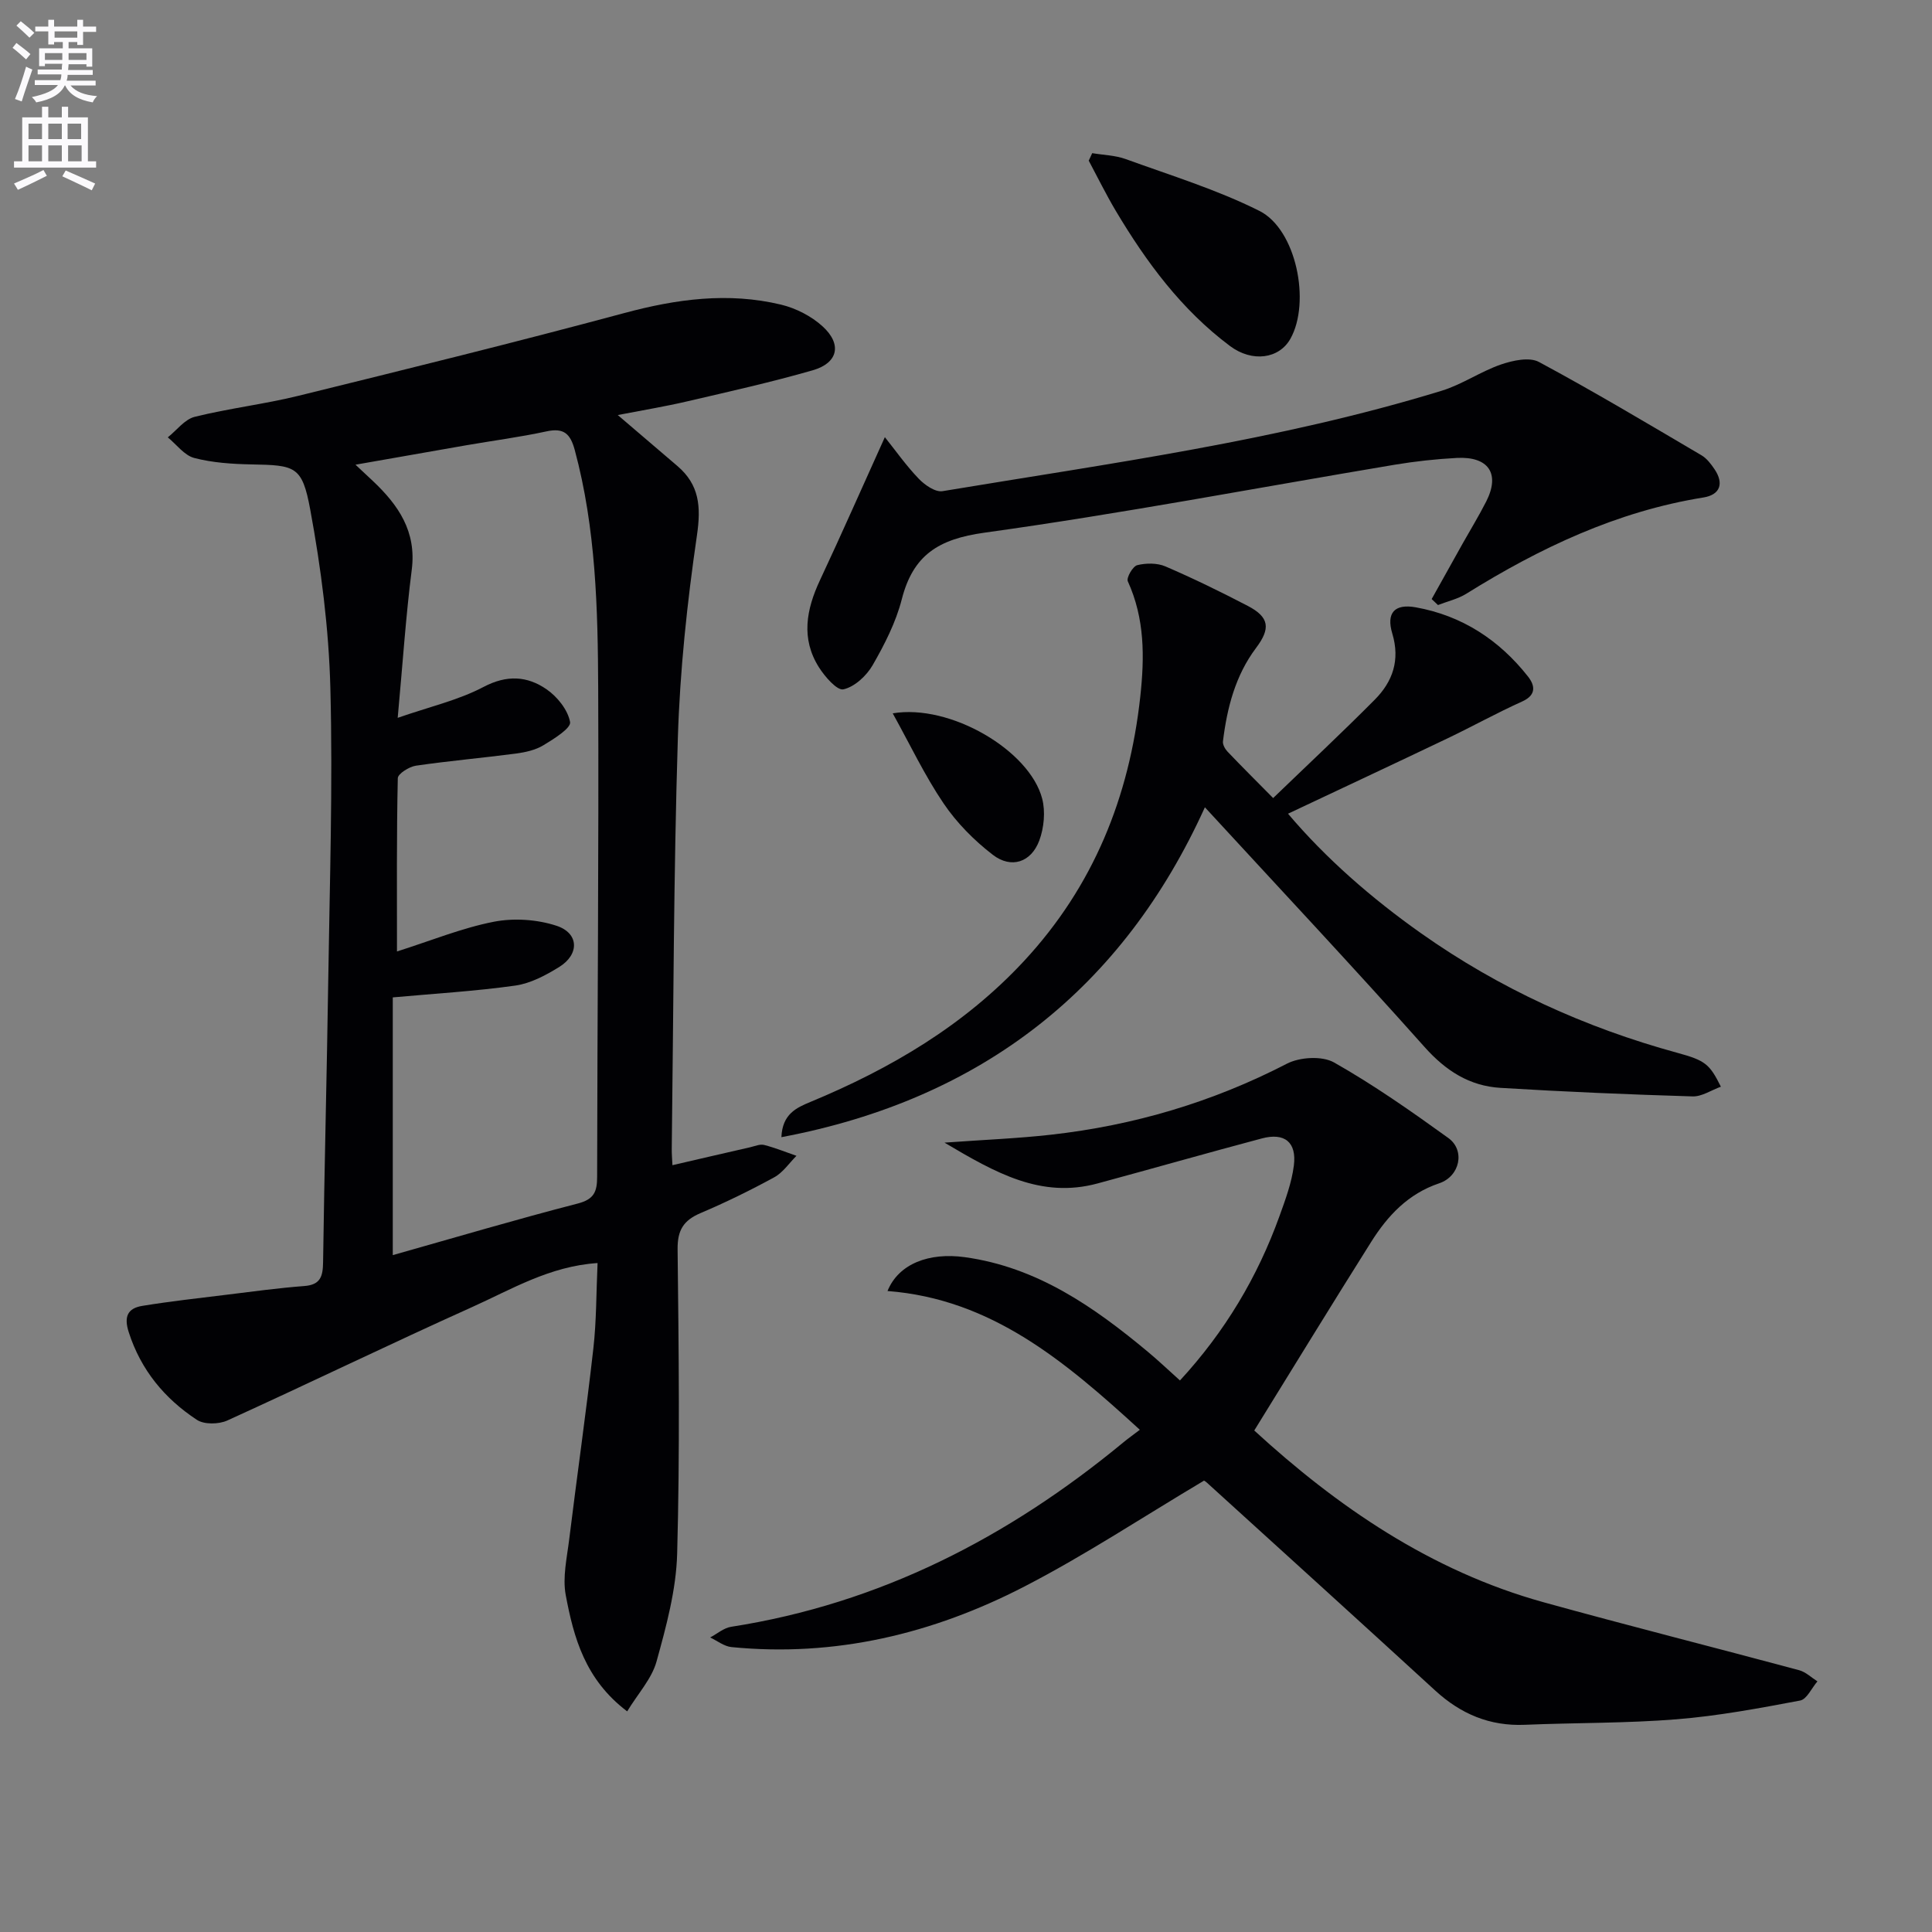
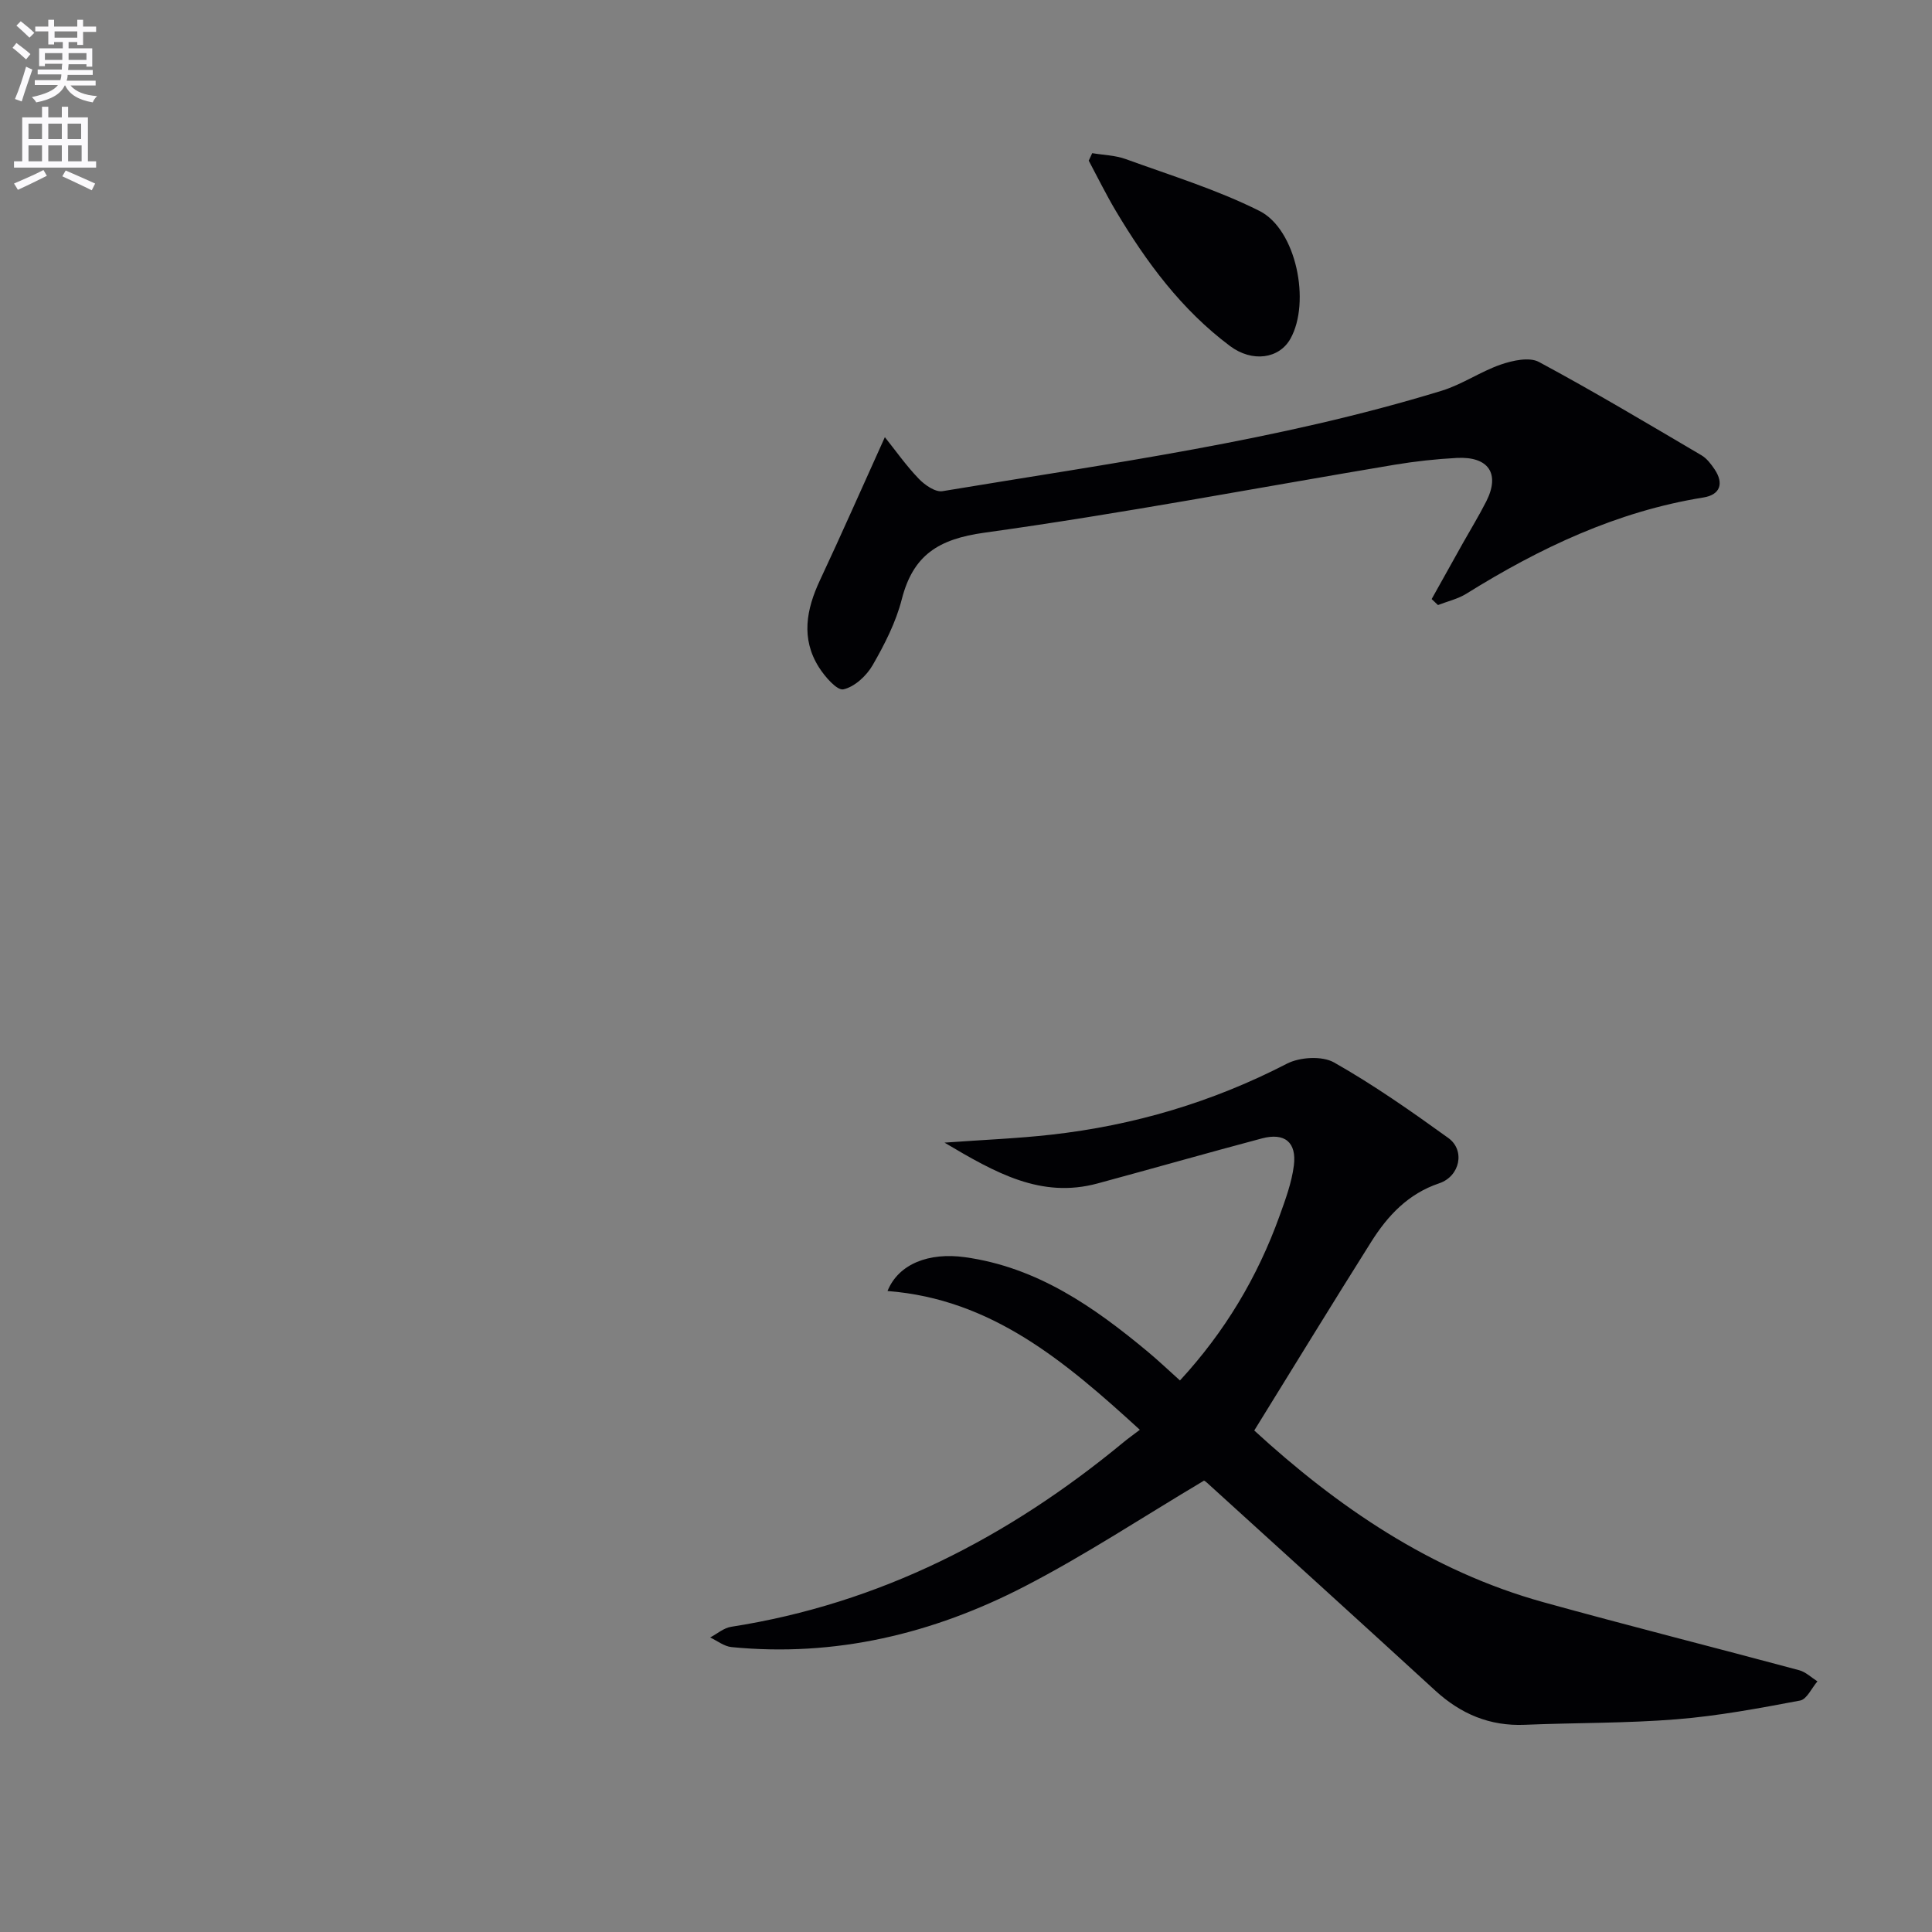
<svg xmlns="http://www.w3.org/2000/svg" enable-background="new 0 0 400 400" viewBox="0 0 400 400">
  <rect x="0" y="0" width="400" height="400" fill="#808080" stroke="none" />
  <path d="m2.6 9.9.8-1c.9.7 1.9 1.4 2.9 2.3l-.9 1.1c-1.1-1-2-1.8-2.8-2.4zm.5 10.6c.9-2.1 1.6-4.3 2.3-6.7.4.2.8.4 1.3.6-.7 2.1-1.5 4.3-2.2 6.6zm.3-15.2.9-.9c1 .8 2 1.6 2.8 2.4l-1 1c-.9-.9-1.8-1.7-2.7-2.5zm12.6-1.2h1.2v1.4h2.7v1.1h-2.7v2.7h-1.2v-.6h-1.8v1.3h4.9v3.8h-1.2v-.5h-3.7c0 .4-.1.9-.1 1.2h5.1v1h-5.2c0 .5-.1.9-.2 1.2h6v1h-5.2c1.1 1.3 2.9 2 5.5 2.2-.4.4-.7.8-.9 1.3-2.9-.5-4.8-1.6-5.7-3.5h-.1c-.8 1.7-2.7 2.9-5.9 3.5-.2-.4-.6-.8-.9-1.1 2.8-.6 4.6-1.4 5.4-2.5h-4.8v-1h5.3c.1-.3.2-.7.2-1.2h-4.9v-1h5c0-.4 0-.8.1-1.2h-3.6v.5h-1.2v-3.7h4.9v-1.3h-1.8v.5h-1.2v-2.7h-2.7v-1h2.7v-1.4h1.2v1.4h4.8zm-6.7 8.3h3.6c0-.4 0-.9 0-1.4h-3.6zm1.9-4.6h4.8v-1.3h-4.7v1.3zm6.7 3.2h-3.7v1.4h3.7z" fill="#fbfafc" />
  <path d="m8.7 22.1h1.3v2.2h2.8v-2.2h1.3v2.2h4.1v9.1h1.7v1.3h-17v-1.3h1.7v-9.1h4.1zm.3 13.1.7 1.2c-1.8.9-3.8 1.9-6 2.9-.2-.4-.5-.8-.8-1.3 2.3-1 4.4-1.9 6.1-2.8zm-3.1-6.4h2.8v-3.2h-2.8zm0 4.6h2.8v-3.3h-2.8zm4.1-4.6h2.8v-3.2h-2.8zm0 4.6h2.8v-3.3h-2.8zm3.6 1.9c2.1.9 4.1 1.8 6.1 2.7l-.7 1.4c-2.2-1.1-4.2-2-6.1-2.9zm3.2-9.7h-2.8v3.2h2.8zm-2.7 7.8h2.8v-3.3h-2.8z" fill="#fbfafc" />
  <g fill="#010104">
-     <path d="m139.22 241.24c5.44-1.26 10.76-2.5 16.08-3.71.96-.22 2.03-.7 2.9-.48 2.28.58 4.47 1.48 6.7 2.25-1.51 1.51-2.79 3.45-4.59 4.44-4.96 2.71-10.05 5.2-15.25 7.41-3.53 1.5-4.82 3.52-4.77 7.52.24 20.99.48 42-.09 62.98-.2 7.49-2.25 15.04-4.27 22.34-.99 3.58-3.84 6.64-6.08 10.33-8.71-6.58-11.07-15.28-12.72-24.07-.69-3.68.25-7.72.72-11.57 1.62-13.17 3.51-26.32 5-39.51.65-5.74.59-11.56.87-17.67-9.93.65-17.83 5.46-26.03 9.14-16.96 7.63-33.7 15.76-50.63 23.46-1.77.8-4.79.86-6.3-.14-6.67-4.39-11.58-10.29-14.1-18.13-1.05-3.24-.23-4.96 2.78-5.46 5.88-.96 11.8-1.61 17.72-2.34 5.27-.65 10.54-1.37 15.83-1.77 3.37-.25 3.86-2 3.9-4.93.27-19.47.78-38.95 1.07-58.42.3-20.14.96-40.29.44-60.41-.32-12.37-1.92-24.82-4.17-37-1.67-9.05-3.09-9.18-12.21-9.35-3.95-.08-8-.34-11.8-1.33-2.06-.54-3.67-2.79-5.48-4.27 1.84-1.46 3.49-3.73 5.57-4.25 7.08-1.76 14.38-2.61 21.46-4.35 22.54-5.55 45.08-11.11 67.5-17.14 10.8-2.91 21.51-4.36 32.43-1.74 3.08.74 6.29 2.38 8.62 4.51 4.06 3.71 3.19 7.57-2.04 9.08-8.59 2.47-17.34 4.42-26.06 6.45-4.49 1.05-9.06 1.8-14.32 2.82 4.47 3.82 8.42 7.19 12.36 10.56 4.54 3.89 4.9 8.4 4.04 14.31-2.03 13.92-3.53 28.01-3.96 42.06-.88 28.29-.9 56.6-1.26 84.9-.02 1.13.09 2.28.14 3.48zm-56.88-92.62c6.54-2.28 12.53-3.64 17.78-6.4 4.82-2.54 9.03-2.26 13.01.47 2.25 1.54 4.45 4.29 4.9 6.81.22 1.26-3.37 3.5-5.53 4.8-1.63.99-3.7 1.45-5.63 1.71-6.91.91-13.87 1.51-20.77 2.52-1.4.21-3.72 1.67-3.74 2.59-.26 11.77-.17 23.54-.17 35.87 7.09-2.25 13.44-4.86 20.04-6.15 4.15-.81 8.97-.49 12.99.83 4.67 1.53 4.78 5.92.55 8.54-2.77 1.71-5.91 3.39-9.06 3.84-8.3 1.17-16.7 1.66-25.39 2.45v53.36c13.07-3.69 25.62-7.41 38.29-10.68 3.42-.88 4.02-2.49 4.02-5.56.04-33.65.36-67.31.22-100.96-.07-16.6-.47-33.24-4.85-49.48-.91-3.36-2.24-4.65-5.84-3.87-5.5 1.19-11.09 1.92-16.64 2.88-7.37 1.28-14.74 2.58-22.92 4.02 1.72 1.61 2.67 2.5 3.62 3.39 5.26 4.98 9.04 10.43 8.03 18.35-1.22 9.53-1.85 19.16-2.91 30.67z" />
    <path d="m249.26 306.56c-12.6 7.49-24.53 15.39-37.18 21.92-18.92 9.77-39.15 14.65-60.64 12.53-1.52-.15-2.94-1.3-4.41-1.99 1.45-.76 2.82-1.98 4.35-2.21 30.79-4.8 57.35-18.5 81.15-38.14 1.01-.84 2.09-1.6 3.46-2.65-15.5-14.17-30.71-27.07-52.24-28.73 2.3-5.67 8.63-8.02 15.98-7.01 15.01 2.07 26.78 10.31 37.99 19.65 2.16 1.8 4.2 3.75 6.58 5.88 9.31-10.1 16.05-21.4 20.6-34.02 1.23-3.42 2.53-6.92 2.98-10.48.61-4.85-1.93-6.86-6.63-5.61-11.36 3.02-22.66 6.25-34.01 9.32-11.71 3.17-21.11-2.18-31.69-8.45 8.3-.6 15.2-.87 22.04-1.64 17.16-1.92 33.43-6.74 48.84-14.7 2.67-1.38 7.29-1.66 9.77-.26 8.21 4.65 15.99 10.11 23.66 15.64 3.54 2.55 2.42 7.93-1.89 9.38-6.43 2.16-10.66 6.7-14.07 12.11-8.14 12.92-16.11 25.95-24.22 39.07 17.09 15.67 36.49 29.08 59.94 35.57 17.58 4.87 35.27 9.32 52.88 14.06 1.37.37 2.53 1.52 3.78 2.31-1.19 1.37-2.19 3.71-3.59 3.97-8.47 1.6-16.99 3.19-25.57 3.88-10.43.84-20.94.7-31.41 1.14-7.25.31-13.26-2.23-18.55-7.08-15.71-14.4-31.5-28.71-47.27-43.04-.36-.35-.83-.55-.63-.42z" />
-     <path d="m161.78 235.44c.2-4.81 3.12-6.1 6.04-7.31 16.61-6.89 31.85-15.86 44.21-29.18 14.33-15.45 21.77-33.86 24.05-54.69.9-8.27.94-16.18-2.58-23.91-.33-.73 1.03-3.11 1.96-3.34 1.83-.45 4.13-.47 5.83.26 5.79 2.49 11.47 5.27 17.06 8.18 4.49 2.34 4.72 4.69 1.71 8.69-4.29 5.7-6.01 12.4-6.86 19.35-.08.67.43 1.58.94 2.12 2.97 3.12 6.03 6.15 9.45 9.62 7.22-6.96 14.26-13.54 21.05-20.38 3.71-3.74 5.27-8.19 3.62-13.68-1.29-4.28.47-6.22 4.86-5.43 9.55 1.71 17.26 6.74 23.23 14.32 1.42 1.8 1.83 3.81-1.19 5.17-5.28 2.38-10.36 5.2-15.59 7.7-10.87 5.19-21.79 10.3-32.9 15.54 7.78 9.19 17.23 17.47 27.57 24.77 16.19 11.43 33.95 19.52 53.05 24.74 5.8 1.58 6.67 2.33 9 7.01-2 .72-3.95 2.07-5.86 2.01-13.27-.4-26.54-.96-39.79-1.77-6.39-.39-11.31-3.53-15.7-8.46-14.82-16.63-30.07-32.88-45.48-49.63-16.9 37.29-45.98 60.45-87.68 68.3z" />
+     <path d="m161.78 235.44z" />
    <path d="m296.41 124.03c2.14-3.83 4.28-7.67 6.42-11.5 1.63-2.9 3.37-5.74 4.88-8.71 2.91-5.74.51-9.35-6.09-9.01-4.31.23-8.62.7-12.88 1.41-28.31 4.74-56.53 10.13-84.95 14.07-9.5 1.32-14.75 4.63-17.09 13.8-1.22 4.76-3.56 9.34-6.03 13.63-1.27 2.2-3.74 4.49-6.05 5-1.32.29-3.85-2.63-5.08-4.58-3.74-5.93-2.61-11.95.21-17.98 4.5-9.6 8.77-19.31 13.45-29.65 2.18 2.72 4.38 5.86 7.01 8.6 1.24 1.3 3.44 2.83 4.93 2.58 34.69-5.77 69.61-10.44 103.37-20.8 4.23-1.3 8.03-3.97 12.23-5.42 2.45-.84 5.89-1.6 7.88-.53 11.39 6.12 22.5 12.76 33.65 19.32 1.09.64 1.97 1.8 2.7 2.88 2.02 2.99 1.14 5.31-2.3 5.86-17.91 2.88-33.87 10.45-49.09 19.93-1.76 1.09-3.9 1.57-5.86 2.34-.44-.41-.87-.83-1.31-1.24z" />
    <path d="m226.13 31.71c2.32.39 4.77.44 6.95 1.23 9.3 3.38 18.86 6.31 27.66 10.72 7.66 3.83 10.66 18.92 6.43 26.47-2.33 4.17-7.91 4.95-12.51 1.51-10.02-7.49-17.31-17.35-23.64-27.97-2.01-3.38-3.75-6.93-5.61-10.41.24-.52.48-1.03.72-1.55z" />
-     <path d="m184.83 147.69c11.88-2.01 28.34 7.66 30.94 17.66.7 2.68.38 6.03-.59 8.66-1.69 4.54-5.81 5.91-9.64 2.96-3.86-2.97-7.46-6.61-10.18-10.63-3.92-5.79-6.94-12.18-10.53-18.65z" />
  </g>
</svg>